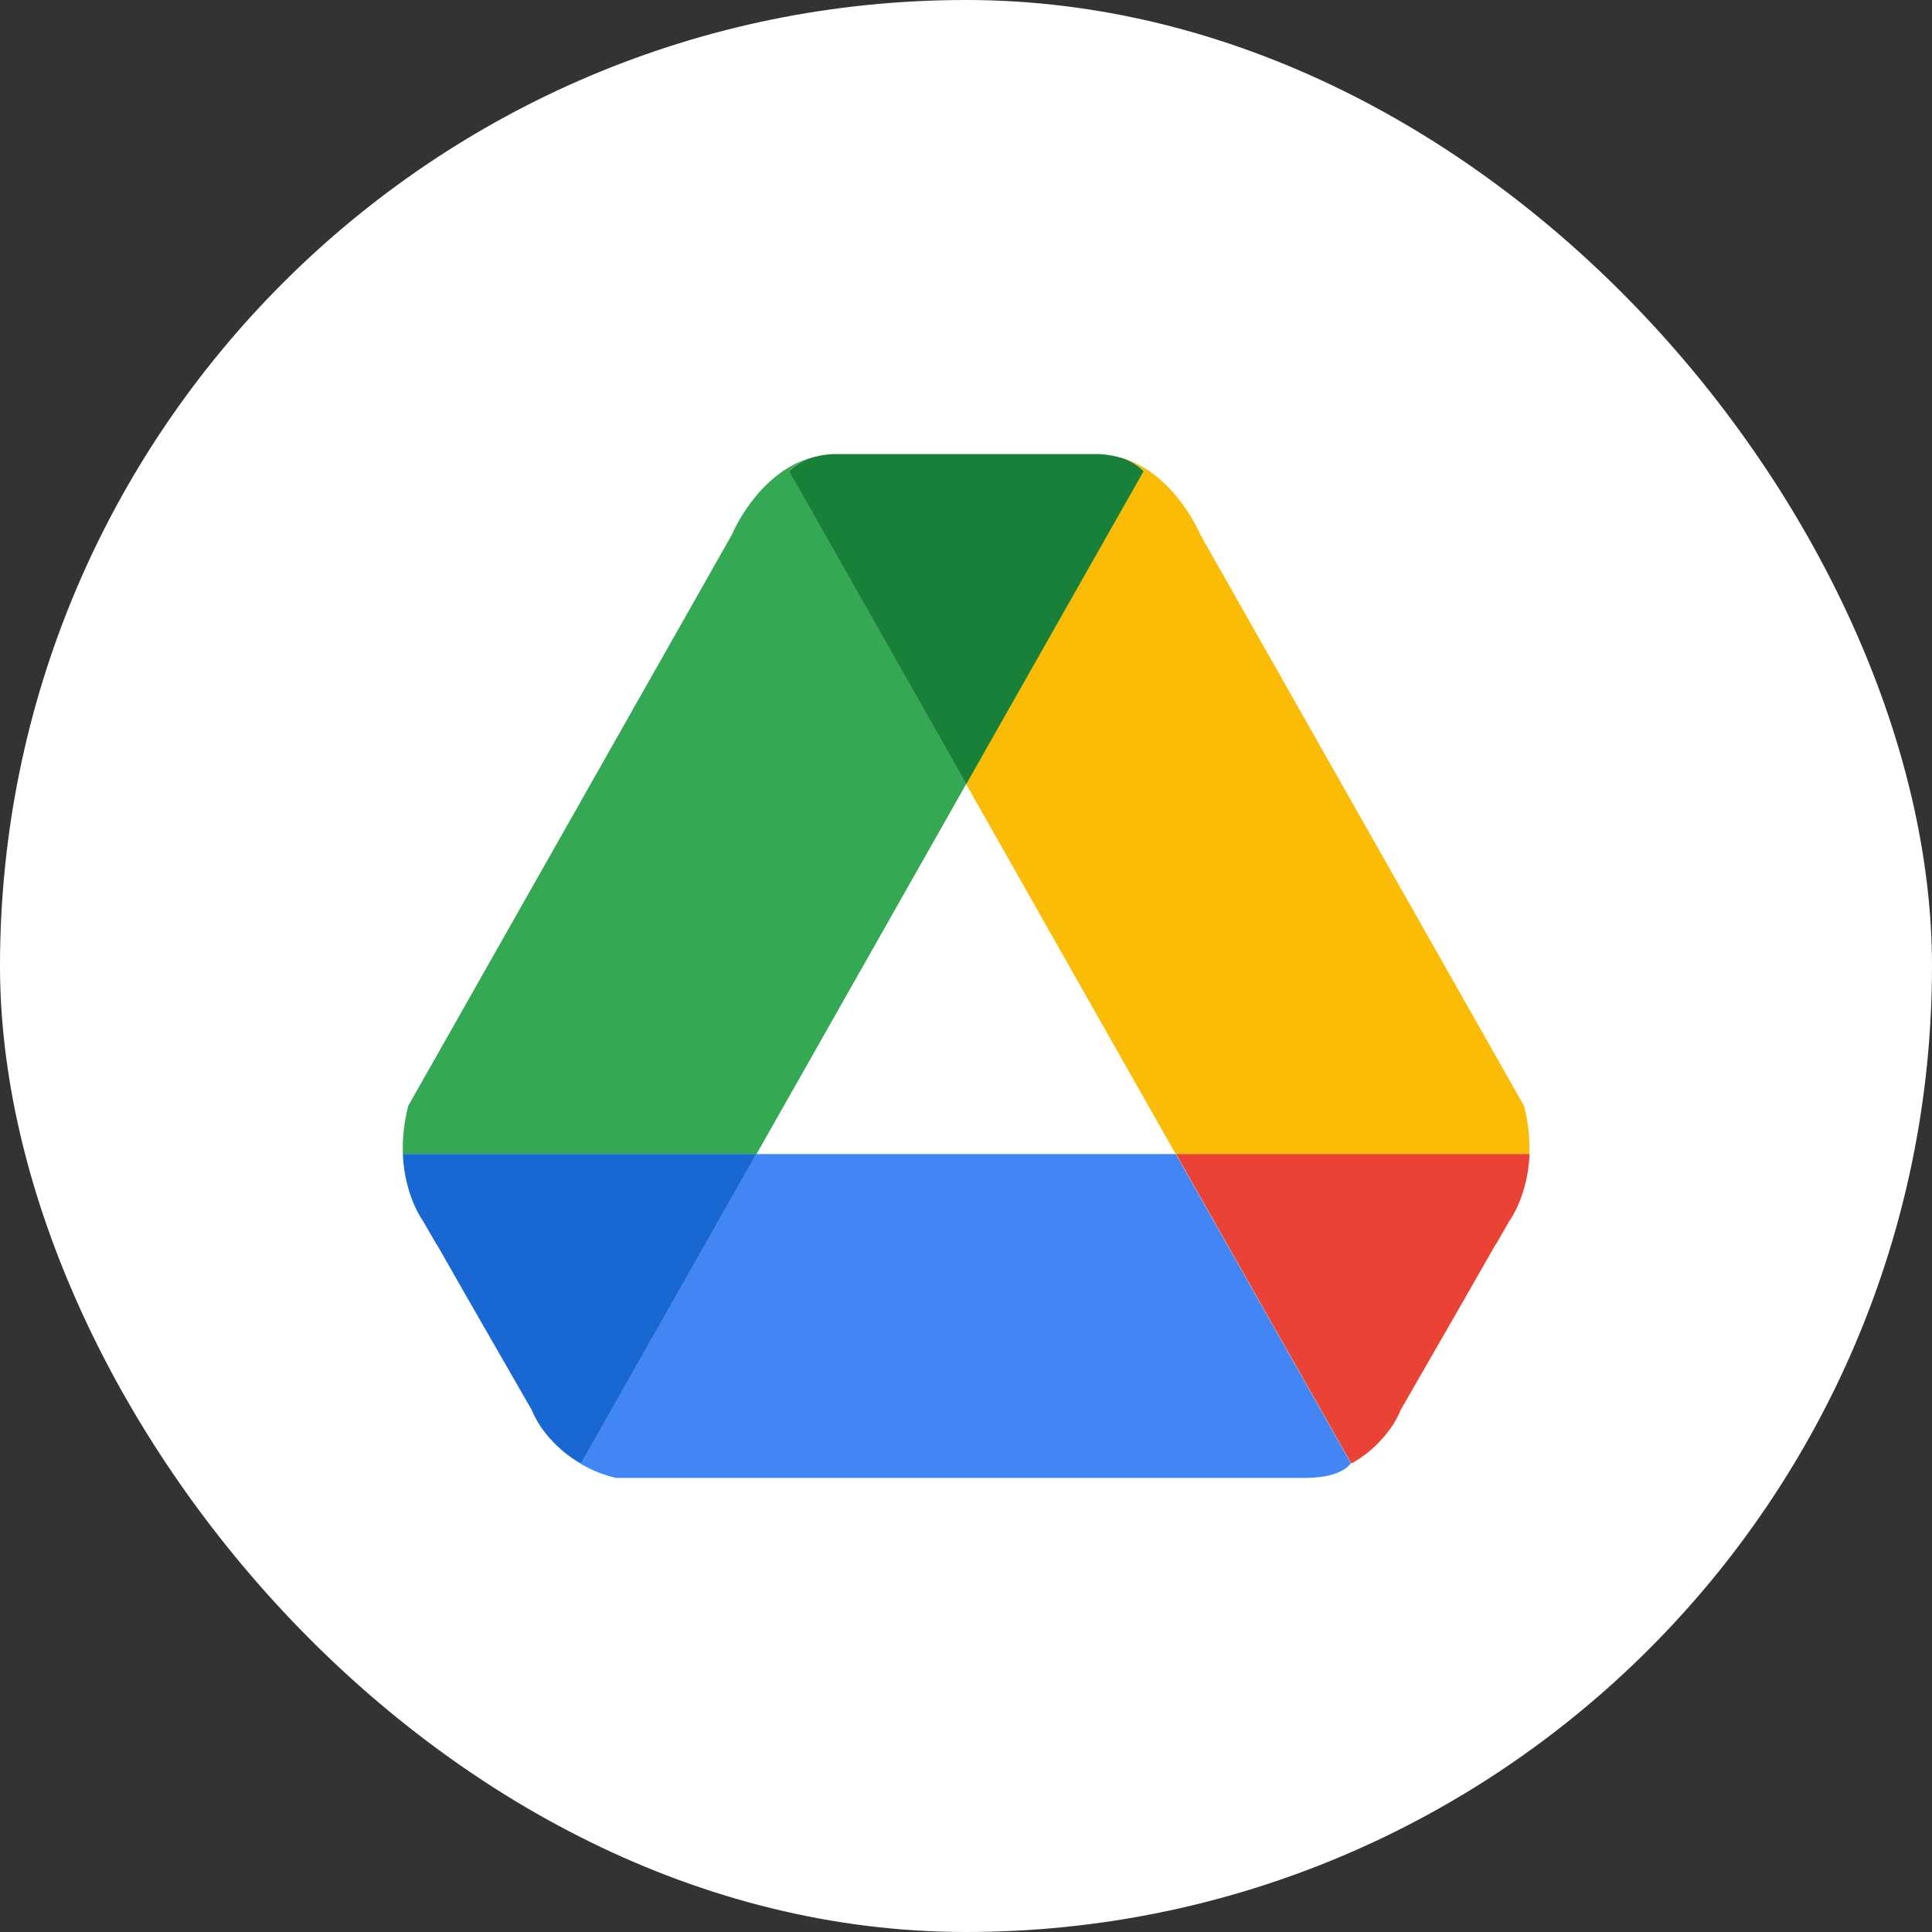
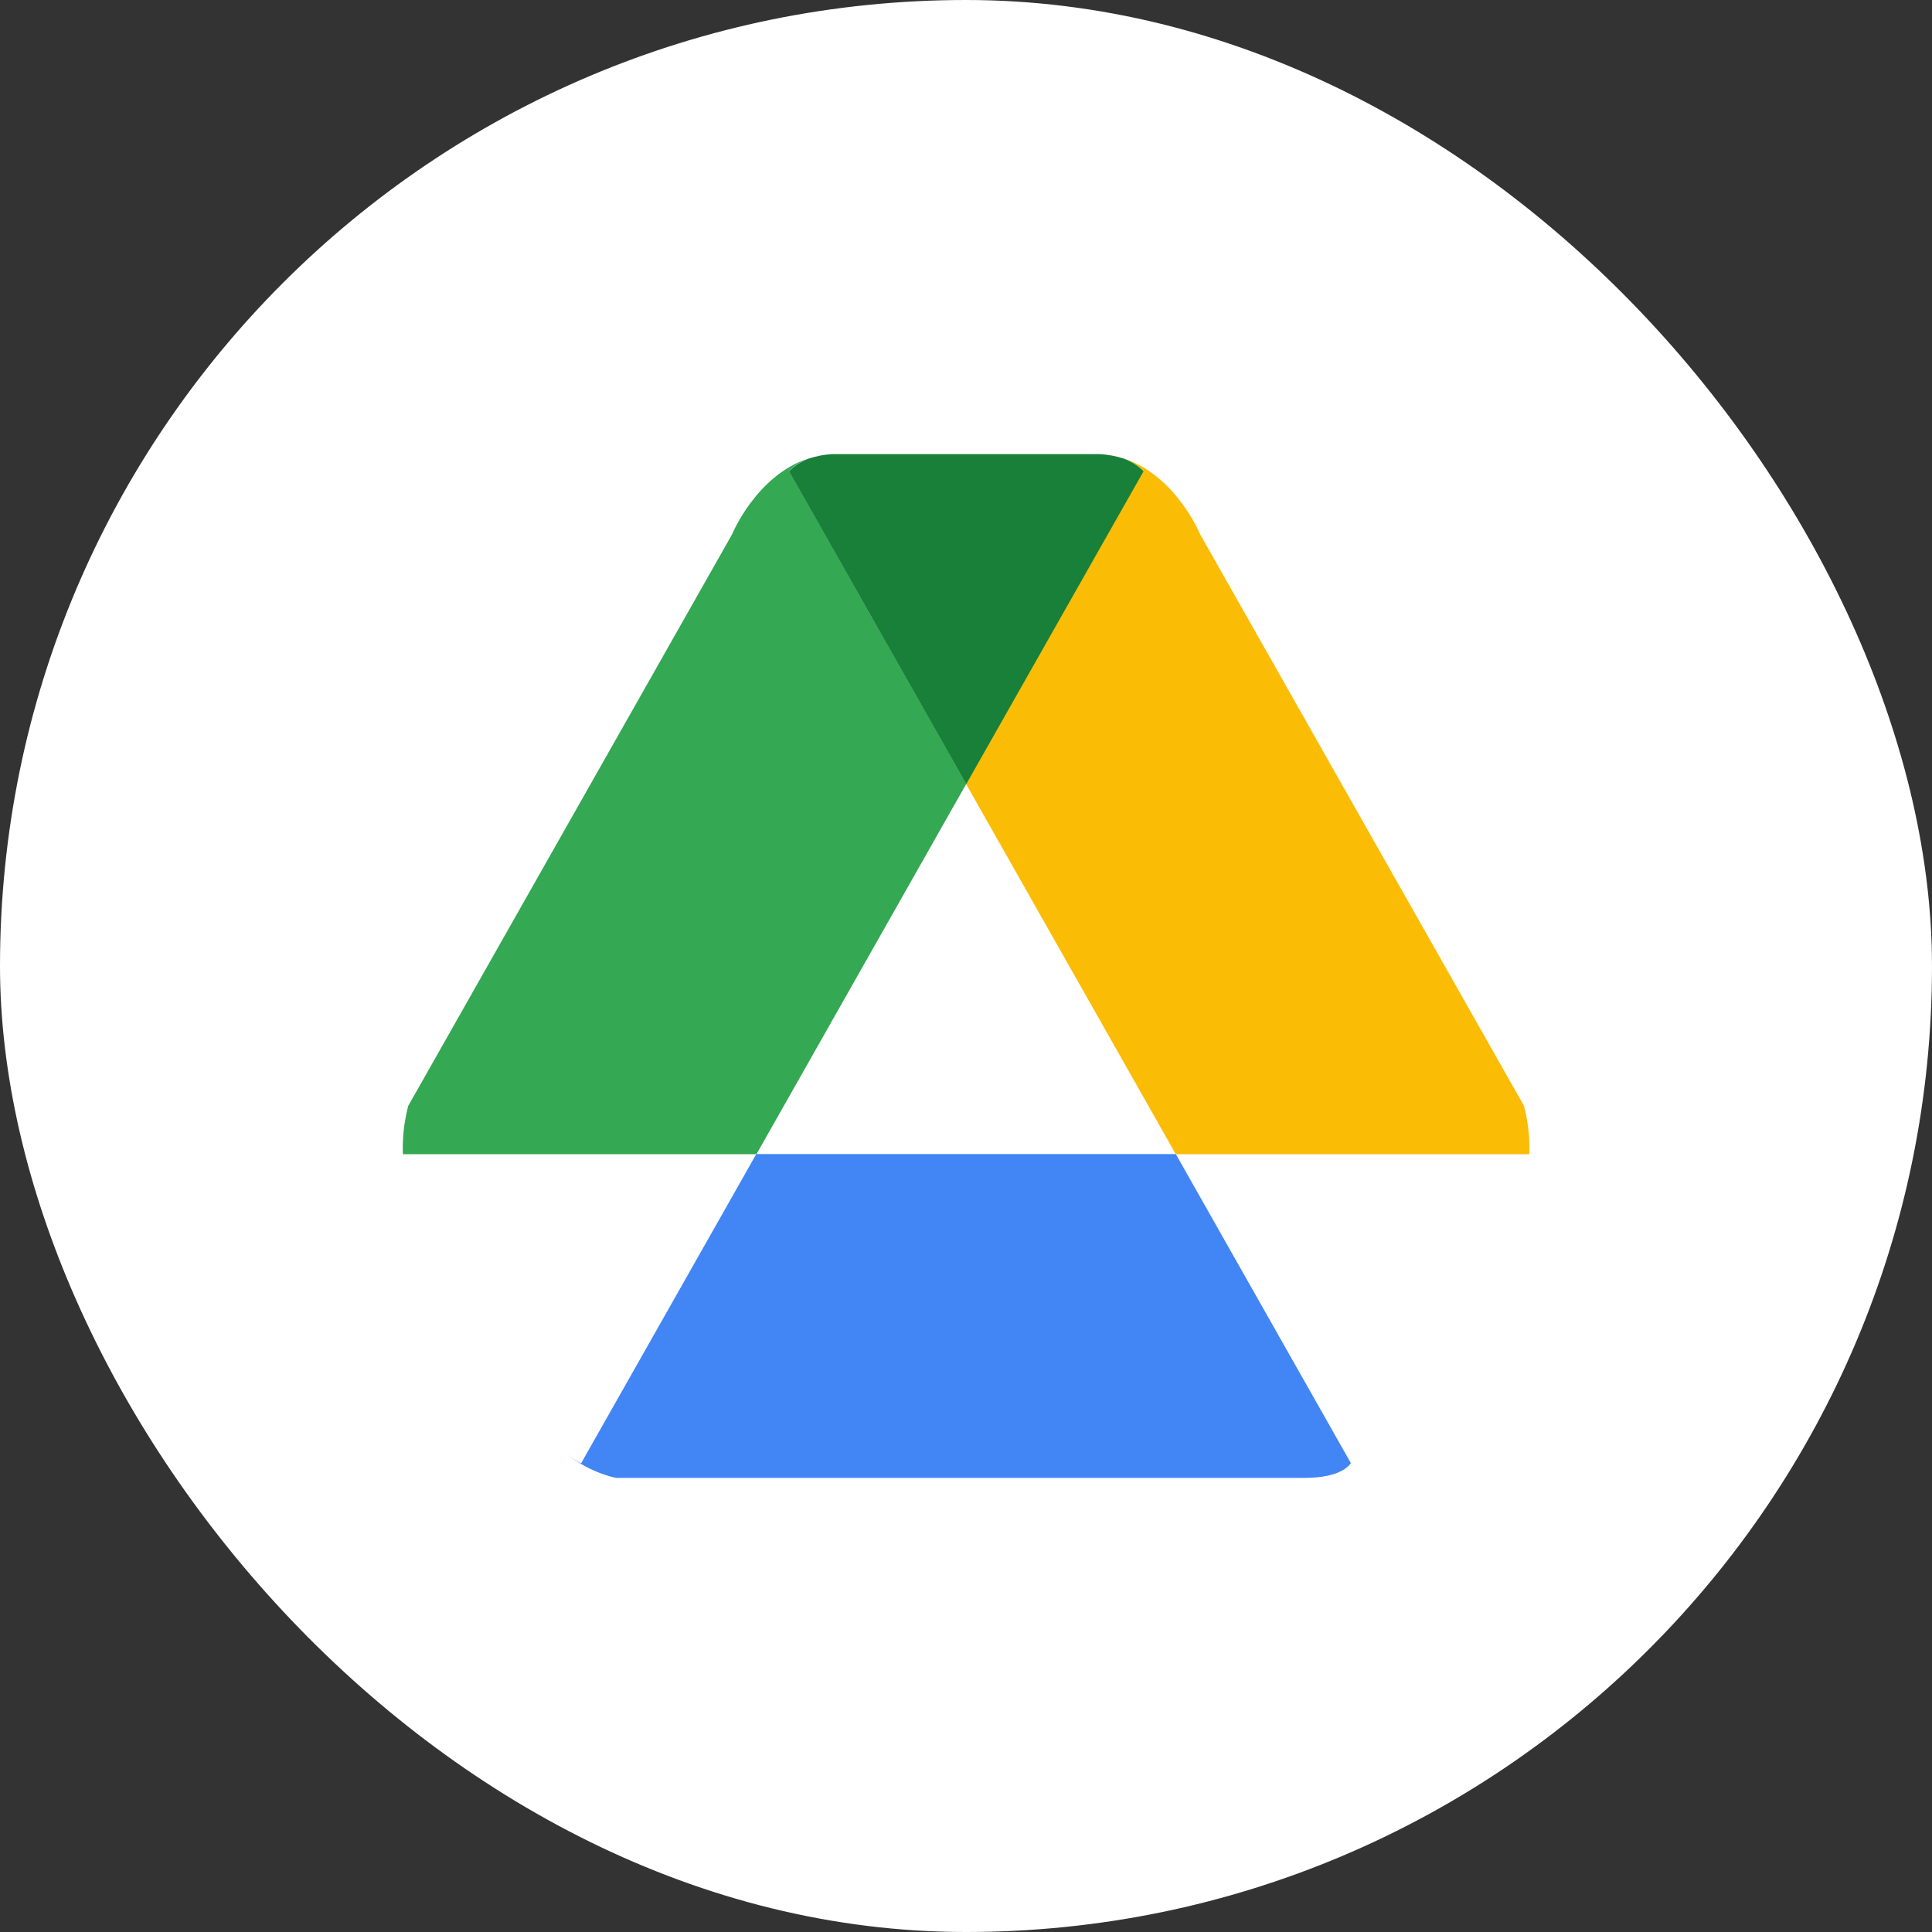
<svg xmlns="http://www.w3.org/2000/svg" width="24" height="24" viewBox="0 0 24 24" fill="none">
  <rect x="0" y="0" width="24" height="24" fill="#333333" stroke="none" />
  <rect width="24" height="24" rx="12" fill="white" />
  <path d="M12.003 9.738L9.801 5.851C9.874 5.777 9.958 5.728 10.042 5.695C9.392 5.909 9.094 6.638 9.094 6.638L5.071 13.738C5.014 13.96 4.998 14.161 5.005 14.338H9.397L12.003 9.738Z" fill="#34A853" />
  <path d="M12 9.738L14.606 14.338H18.998C19.005 14.161 18.989 13.96 18.932 13.738L14.909 6.638C14.909 6.638 14.61 5.909 13.961 5.695C14.044 5.728 14.129 5.777 14.203 5.851L12 9.738Z" fill="#FBBC05" />
  <path d="M12.003 9.741L14.206 5.854C14.133 5.78 14.048 5.731 13.964 5.698C13.868 5.667 13.765 5.646 13.654 5.641H13.537H10.469H10.353C10.242 5.645 10.138 5.666 10.042 5.698C9.959 5.731 9.874 5.78 9.801 5.854L12.003 9.741Z" fill="#188038" />
  <path d="M9.395 14.336L7.218 18.179C7.218 18.179 7.145 18.144 7.047 18.071C7.356 18.309 7.656 18.359 7.656 18.359H16.208C16.68 18.359 16.778 18.179 16.778 18.179C16.779 18.178 16.78 18.177 16.782 18.177L14.606 14.336H9.395Z" fill="#4285F4" />
-   <path d="M9.396 14.336H5.004C5.026 14.858 5.252 15.163 5.252 15.163L5.418 15.45C5.429 15.466 5.436 15.476 5.436 15.476L5.796 16.107L6.603 17.511C6.626 17.568 6.654 17.62 6.683 17.67C6.694 17.686 6.704 17.705 6.716 17.721C6.719 17.726 6.722 17.73 6.725 17.735C6.825 17.876 6.937 17.985 7.048 18.071C7.147 18.145 7.219 18.179 7.219 18.179L9.396 14.336Z" fill="#1967D2" />
-   <path d="M14.609 14.336H19.001C18.979 14.858 18.753 15.163 18.753 15.163L18.587 15.45C18.576 15.466 18.569 15.476 18.569 15.476L18.209 16.107L17.402 17.511C17.379 17.568 17.351 17.62 17.322 17.67C17.311 17.686 17.301 17.705 17.289 17.721C17.286 17.726 17.283 17.73 17.28 17.735C17.18 17.876 17.068 17.985 16.957 18.071C16.858 18.145 16.786 18.179 16.786 18.179L14.609 14.336Z" fill="#EA4335" />
</svg>